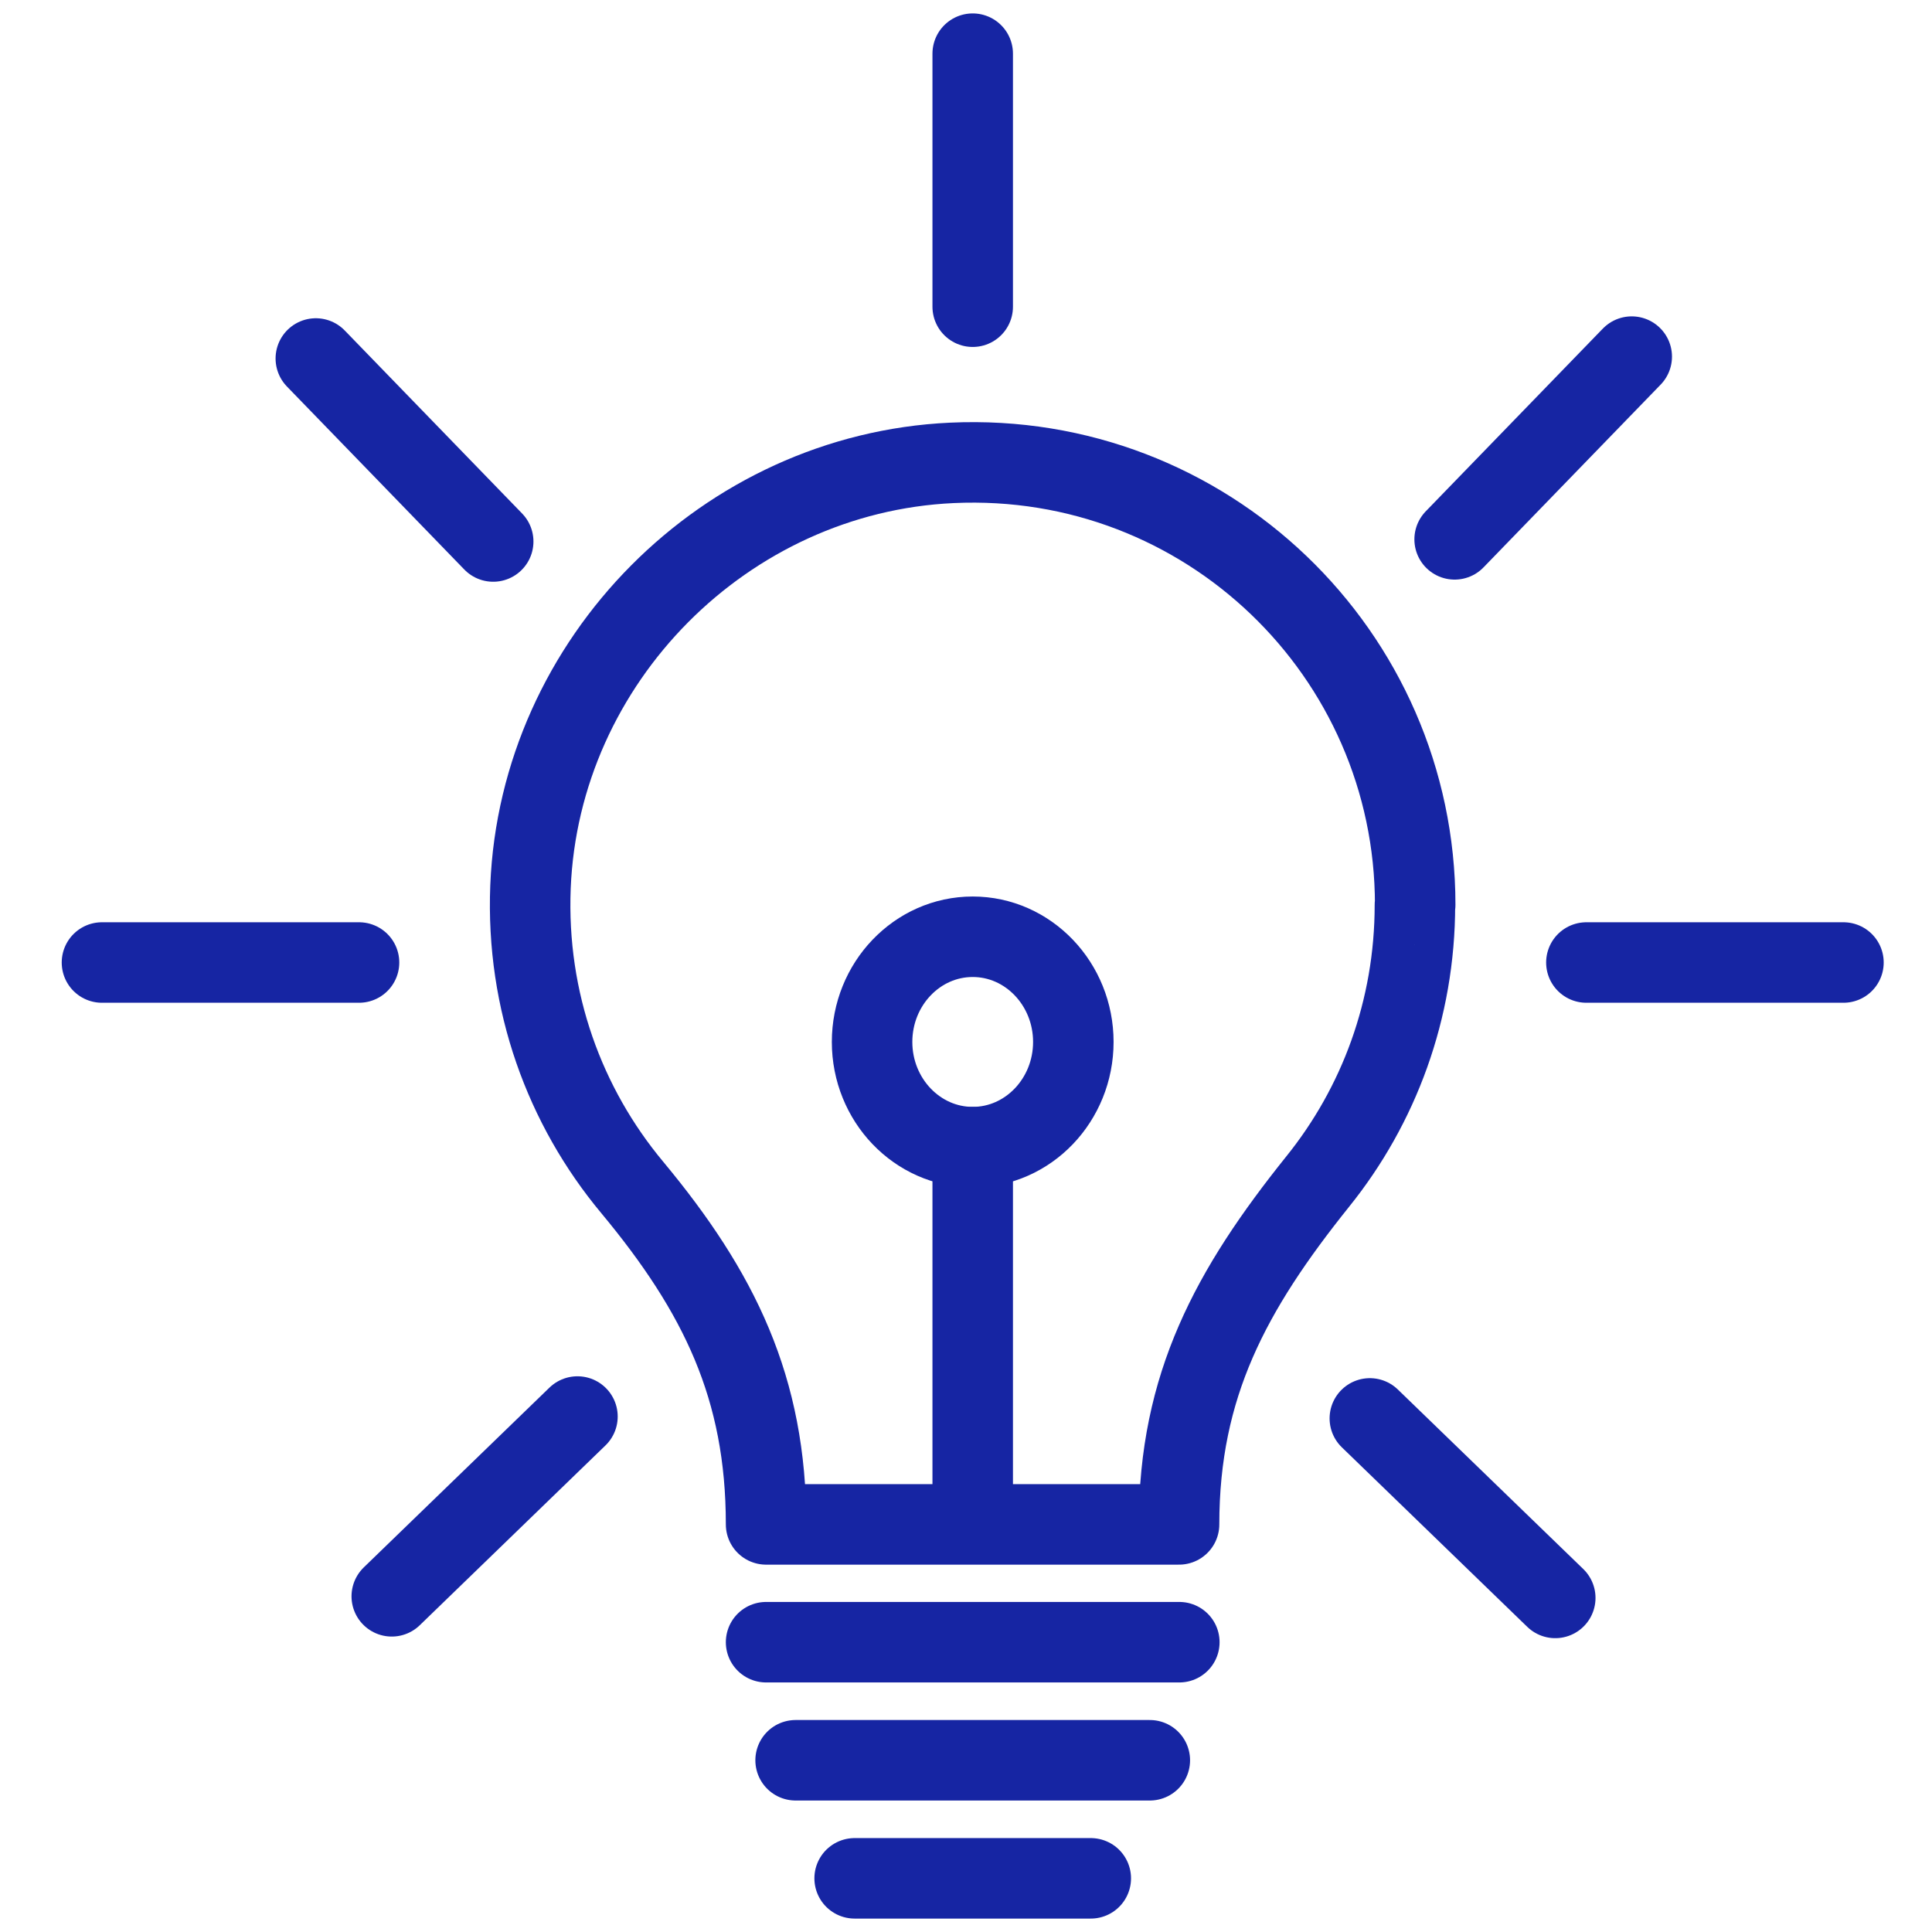
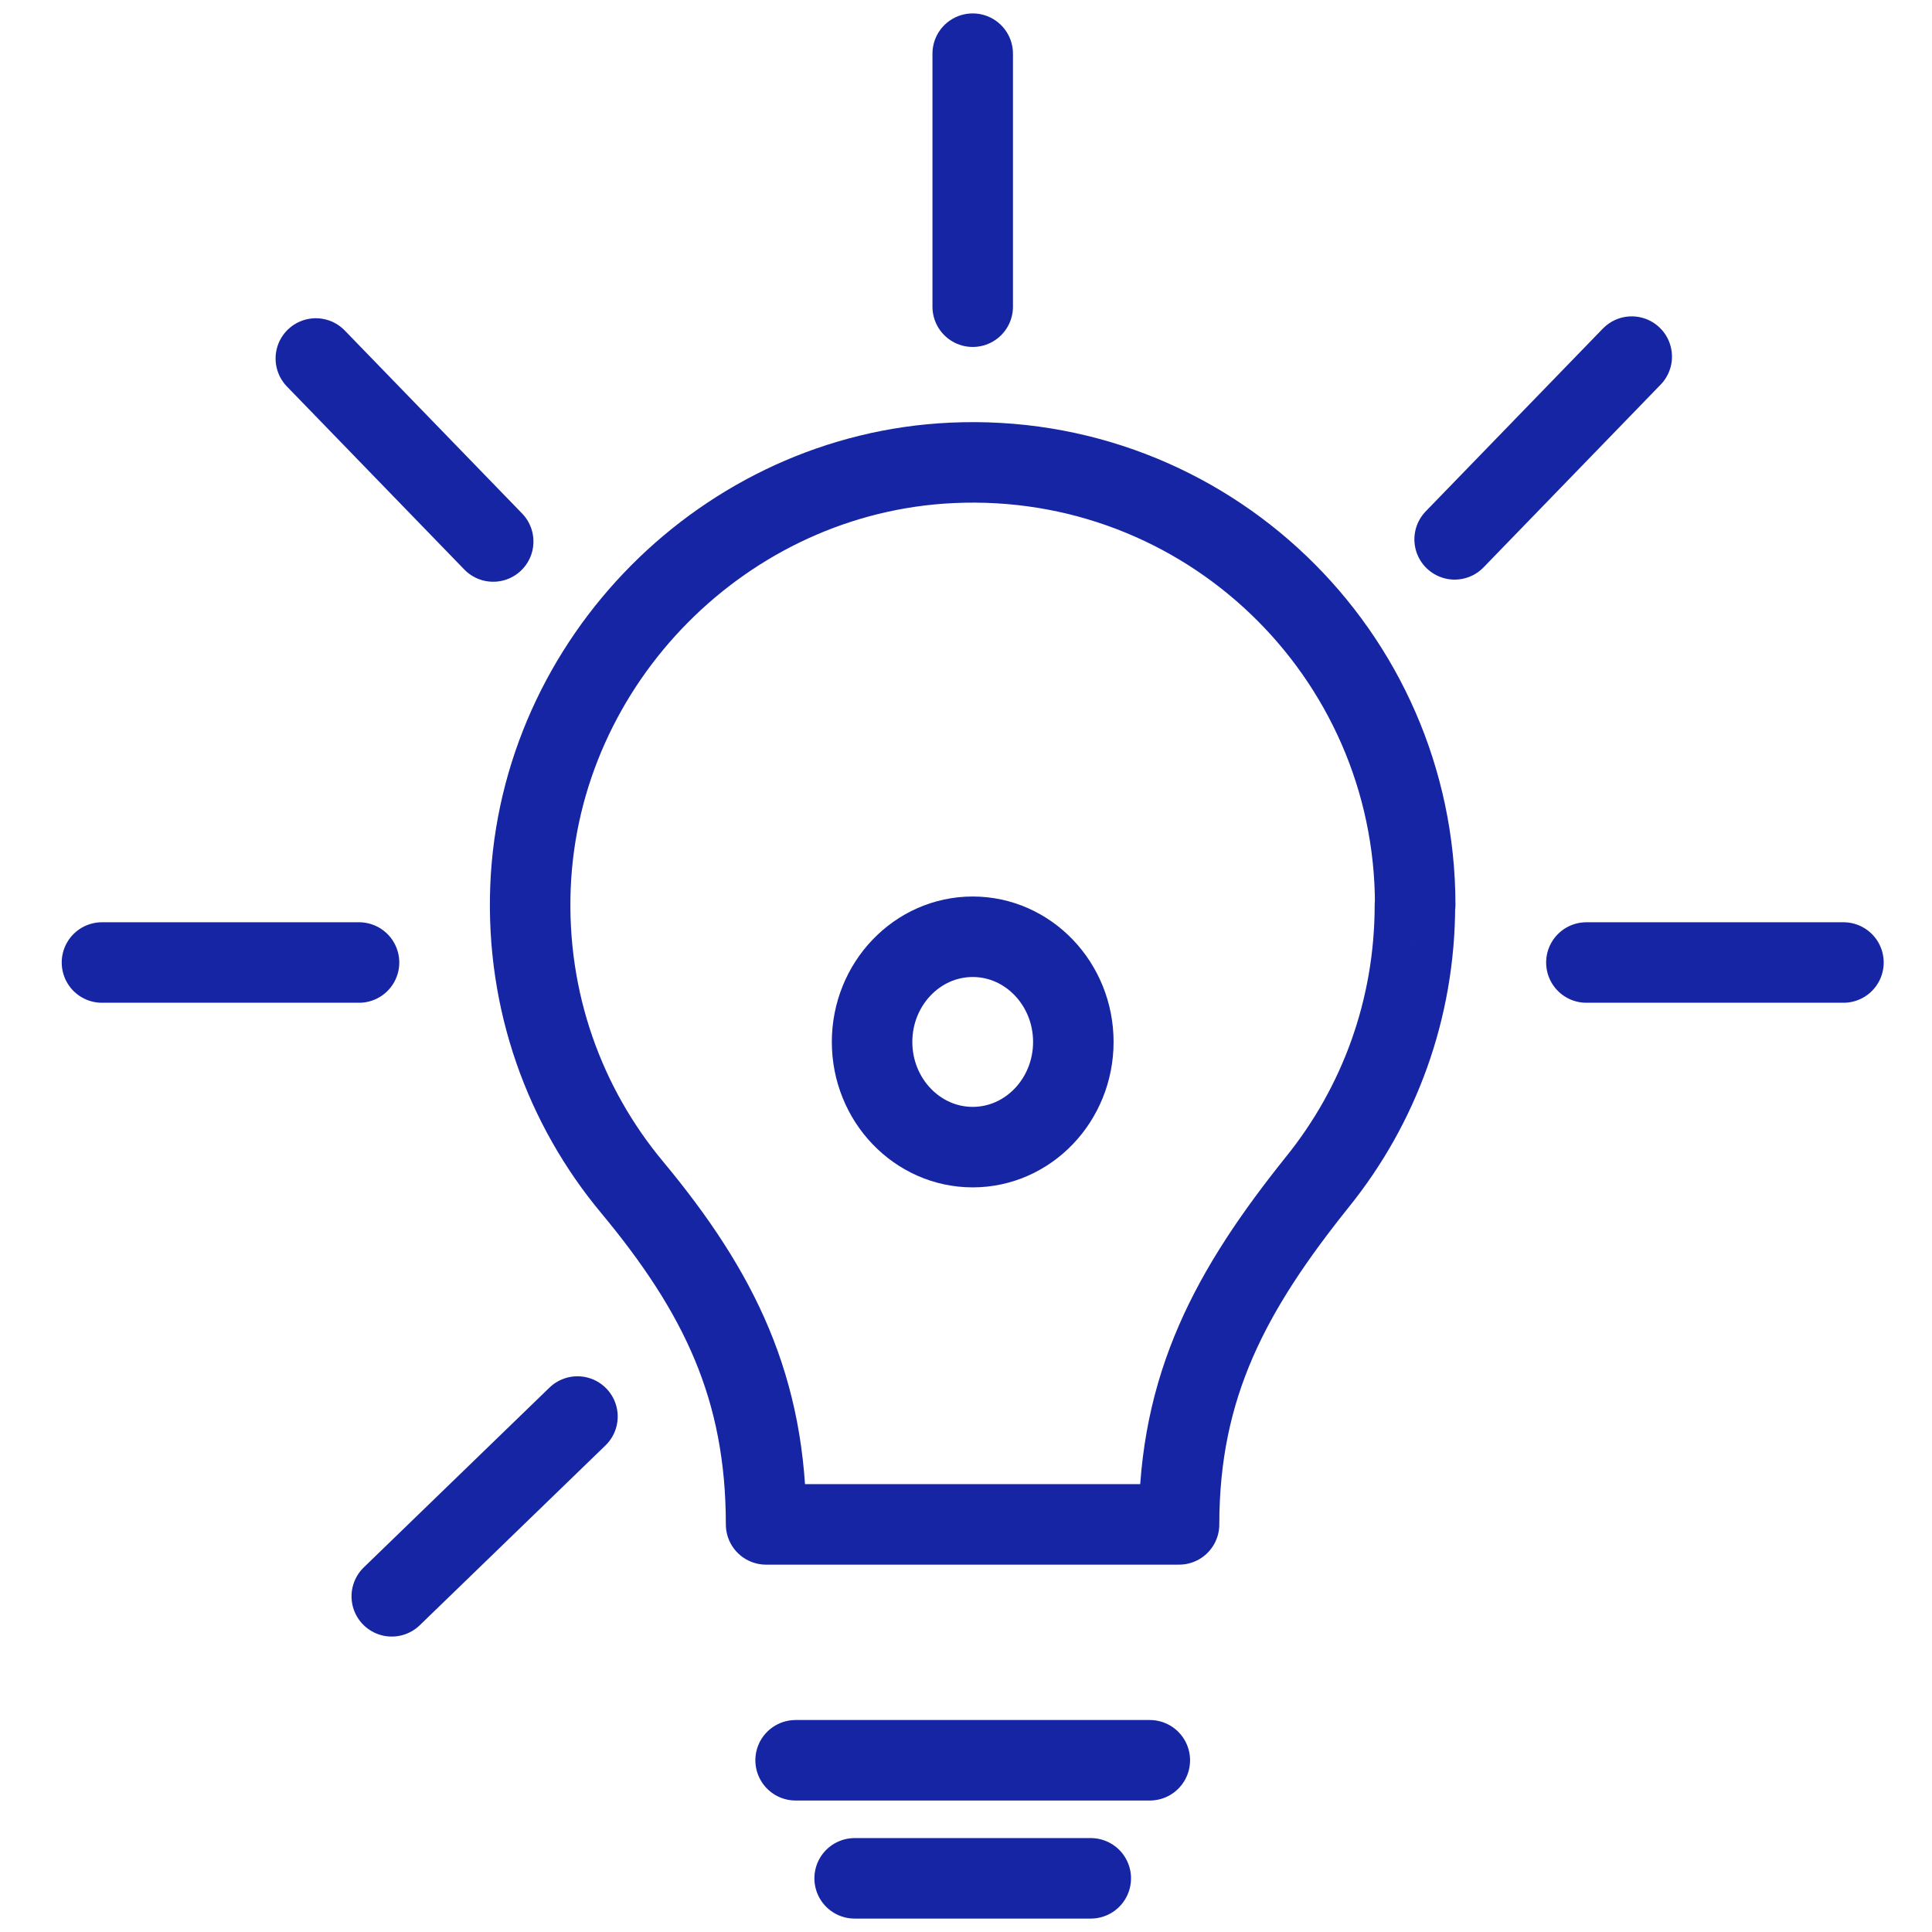
<svg xmlns="http://www.w3.org/2000/svg" id="Layer_1" viewBox="0 0 72 72">
  <defs>
    <style>.cls-1{stroke-miterlimit:10;}.cls-1,.cls-2{fill:none;stroke:#1625a3;stroke-linecap:round;stroke-width:3px;}.cls-2{stroke-linejoin:round;}</style>
  </defs>
  <line class="cls-1" x1="14.6" y1="59.49" x2="21.52" y2="52.79" />
  <line class="cls-1" x1="54.21" y1="20.1" x2="60.81" y2="13.29" />
  <line class="cls-1" x1="36.25" y1="11.43" x2="36.25" y2="2" />
  <line class="cls-1" x1="3.8" y1="35.87" x2="13.38" y2="35.87" />
  <line class="cls-1" x1="59.12" y1="35.87" x2="68.7" y2="35.87" />
-   <line class="cls-1" x1="57.96" y1="59.55" x2="51.05" y2="52.86" />
  <line class="cls-1" x1="18.38" y1="20.18" x2="11.77" y2="13.36" />
-   <line class="cls-1" x1="36.25" y1="55.39" x2="36.25" y2="42.75" />
  <path class="cls-2" d="m32.5,38.83c0,2.16,1.68,3.92,3.75,3.92s3.75-1.76,3.75-3.92-1.68-3.92-3.75-3.92-3.75,1.76-3.75,3.92h0Z" />
  <path class="cls-2" d="m52.74,33.72c0-9.37-7.81-16.91-17.27-16.47-8.44.39-15.36,7.36-15.7,15.8-.17,4.27,1.28,8.19,3.79,11.2,3.25,3.91,4.99,7.48,4.99,12.56h15.39c0-5.18,1.93-8.74,5.17-12.78,2.27-2.82,3.62-6.4,3.62-10.31h0Z" />
  <line class="cls-1" x1="29.65" y1="65.6" x2="42.85" y2="65.6" />
  <line class="cls-1" x1="31.85" y1="70" x2="40.65" y2="70" />
-   <line class="cls-1" x1="28.55" y1="61.2" x2="43.95" y2="61.2" />
</svg>